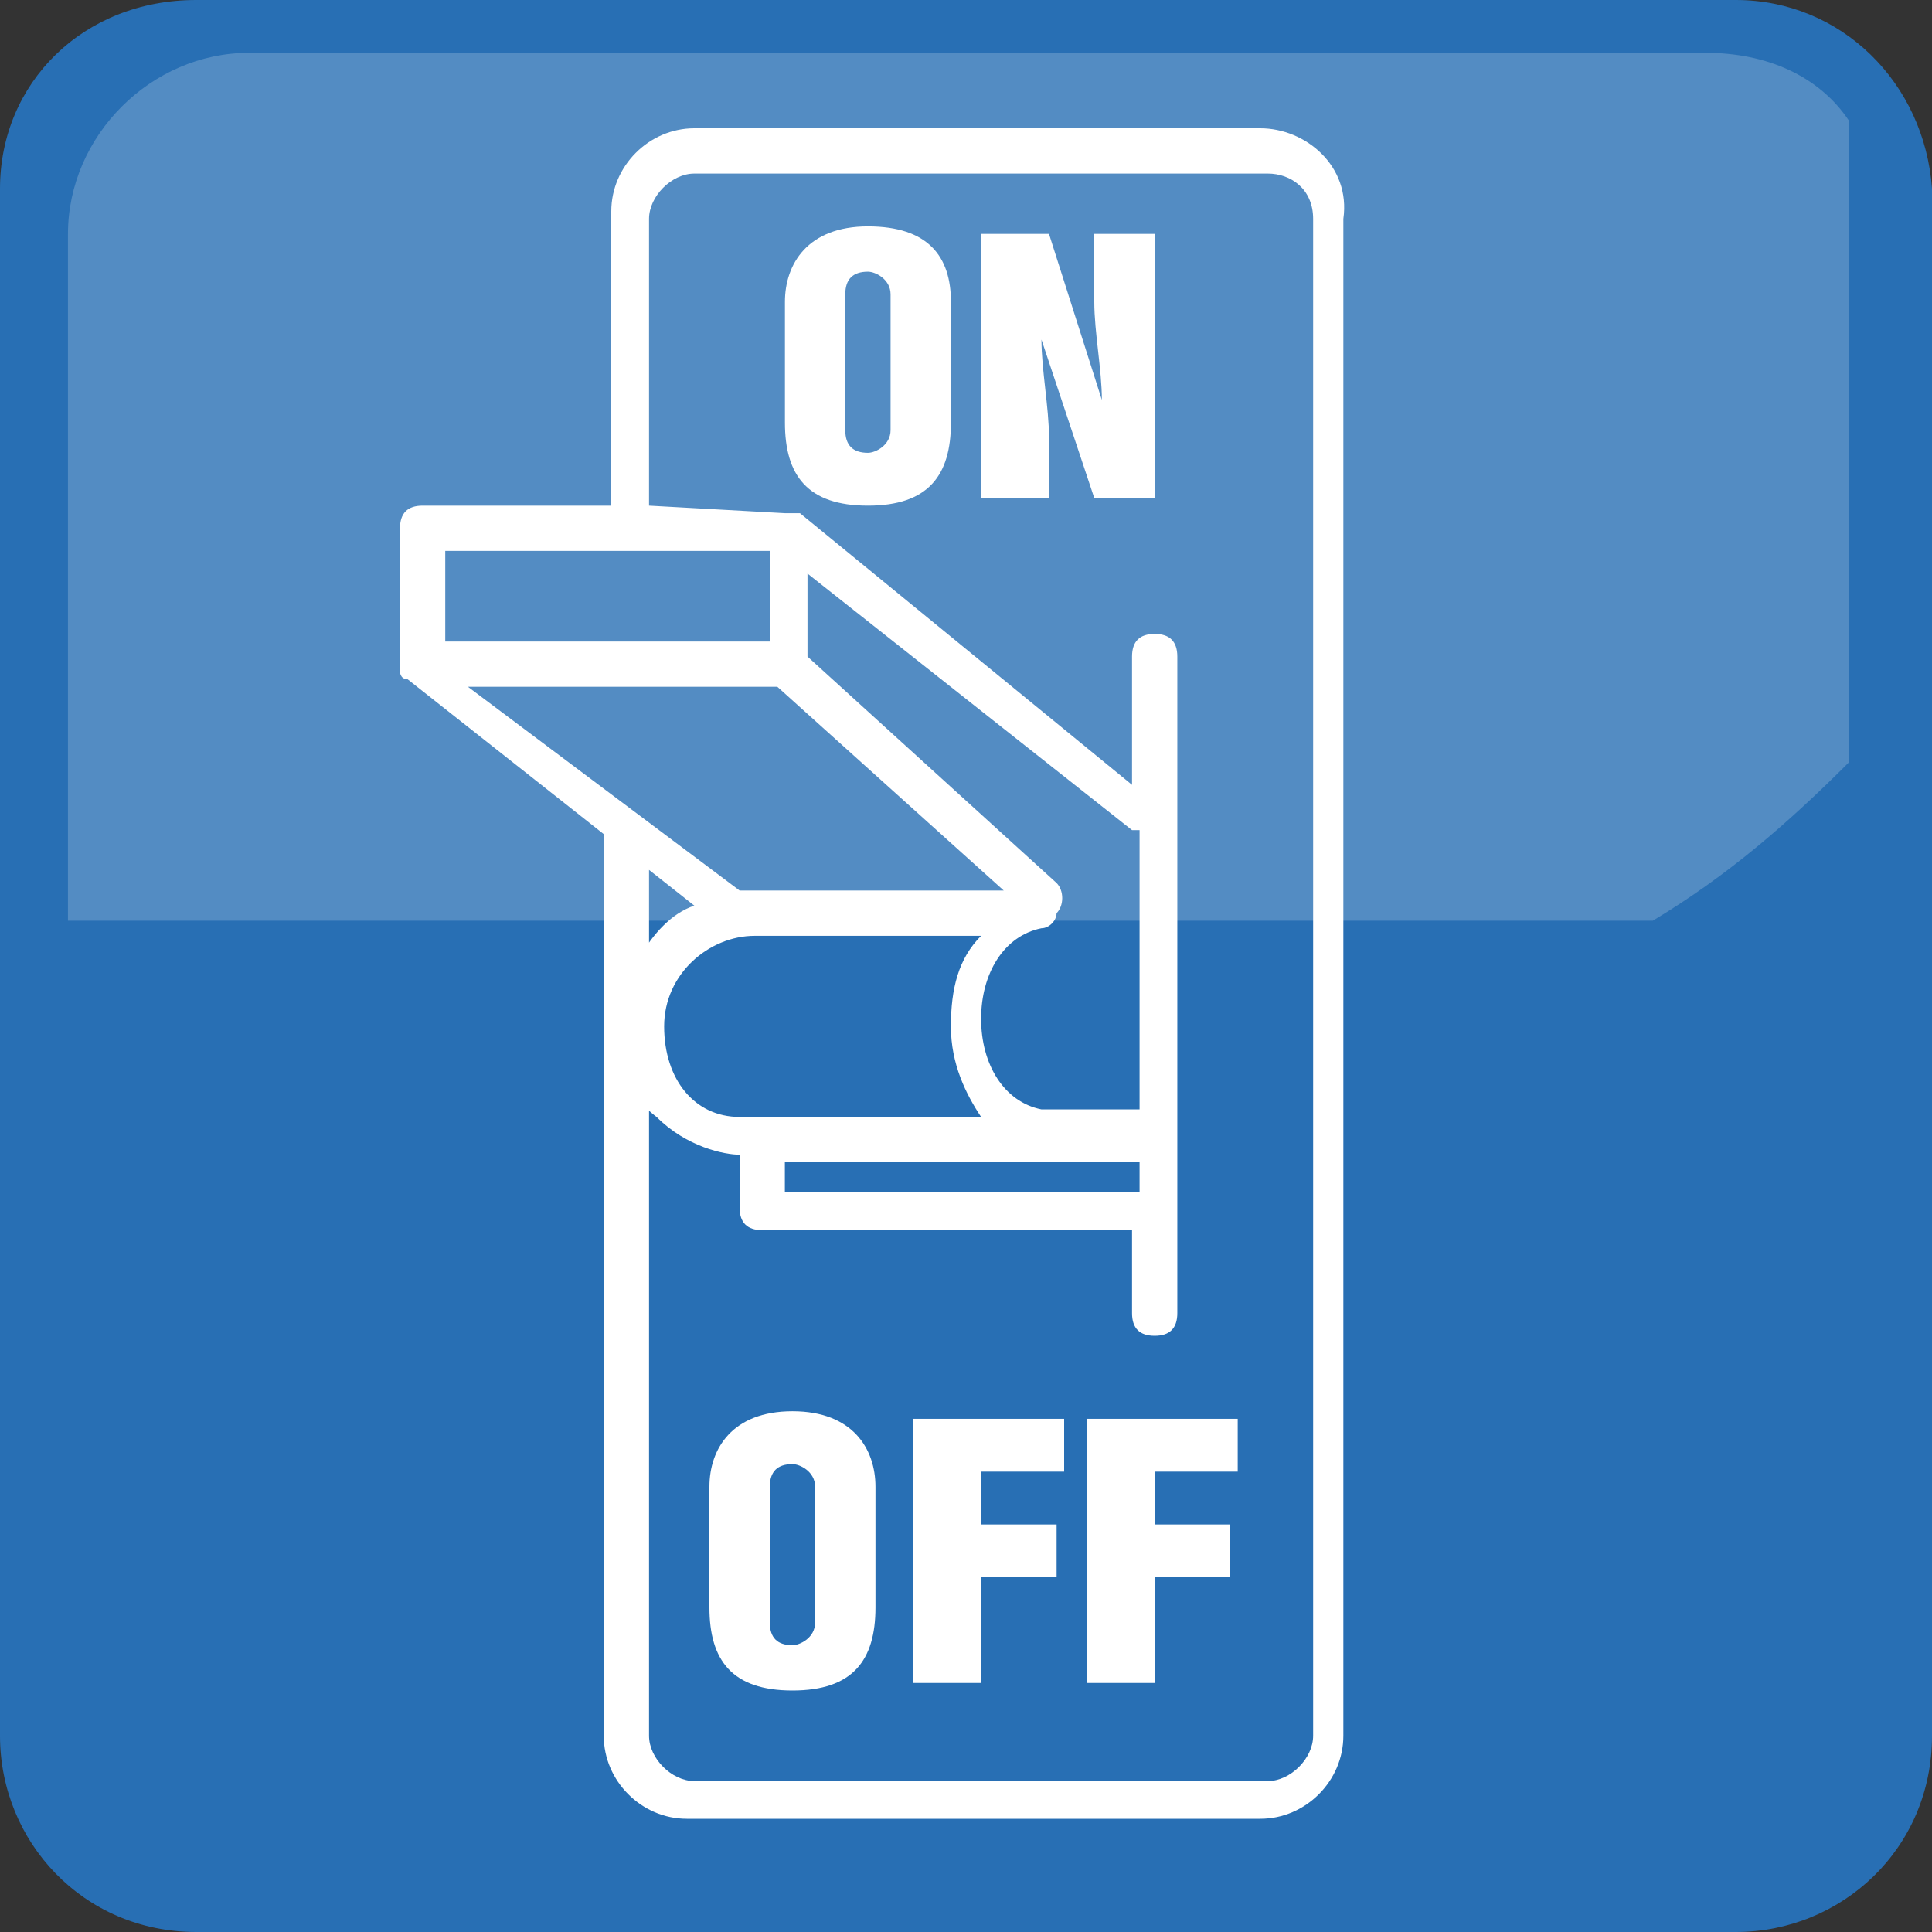
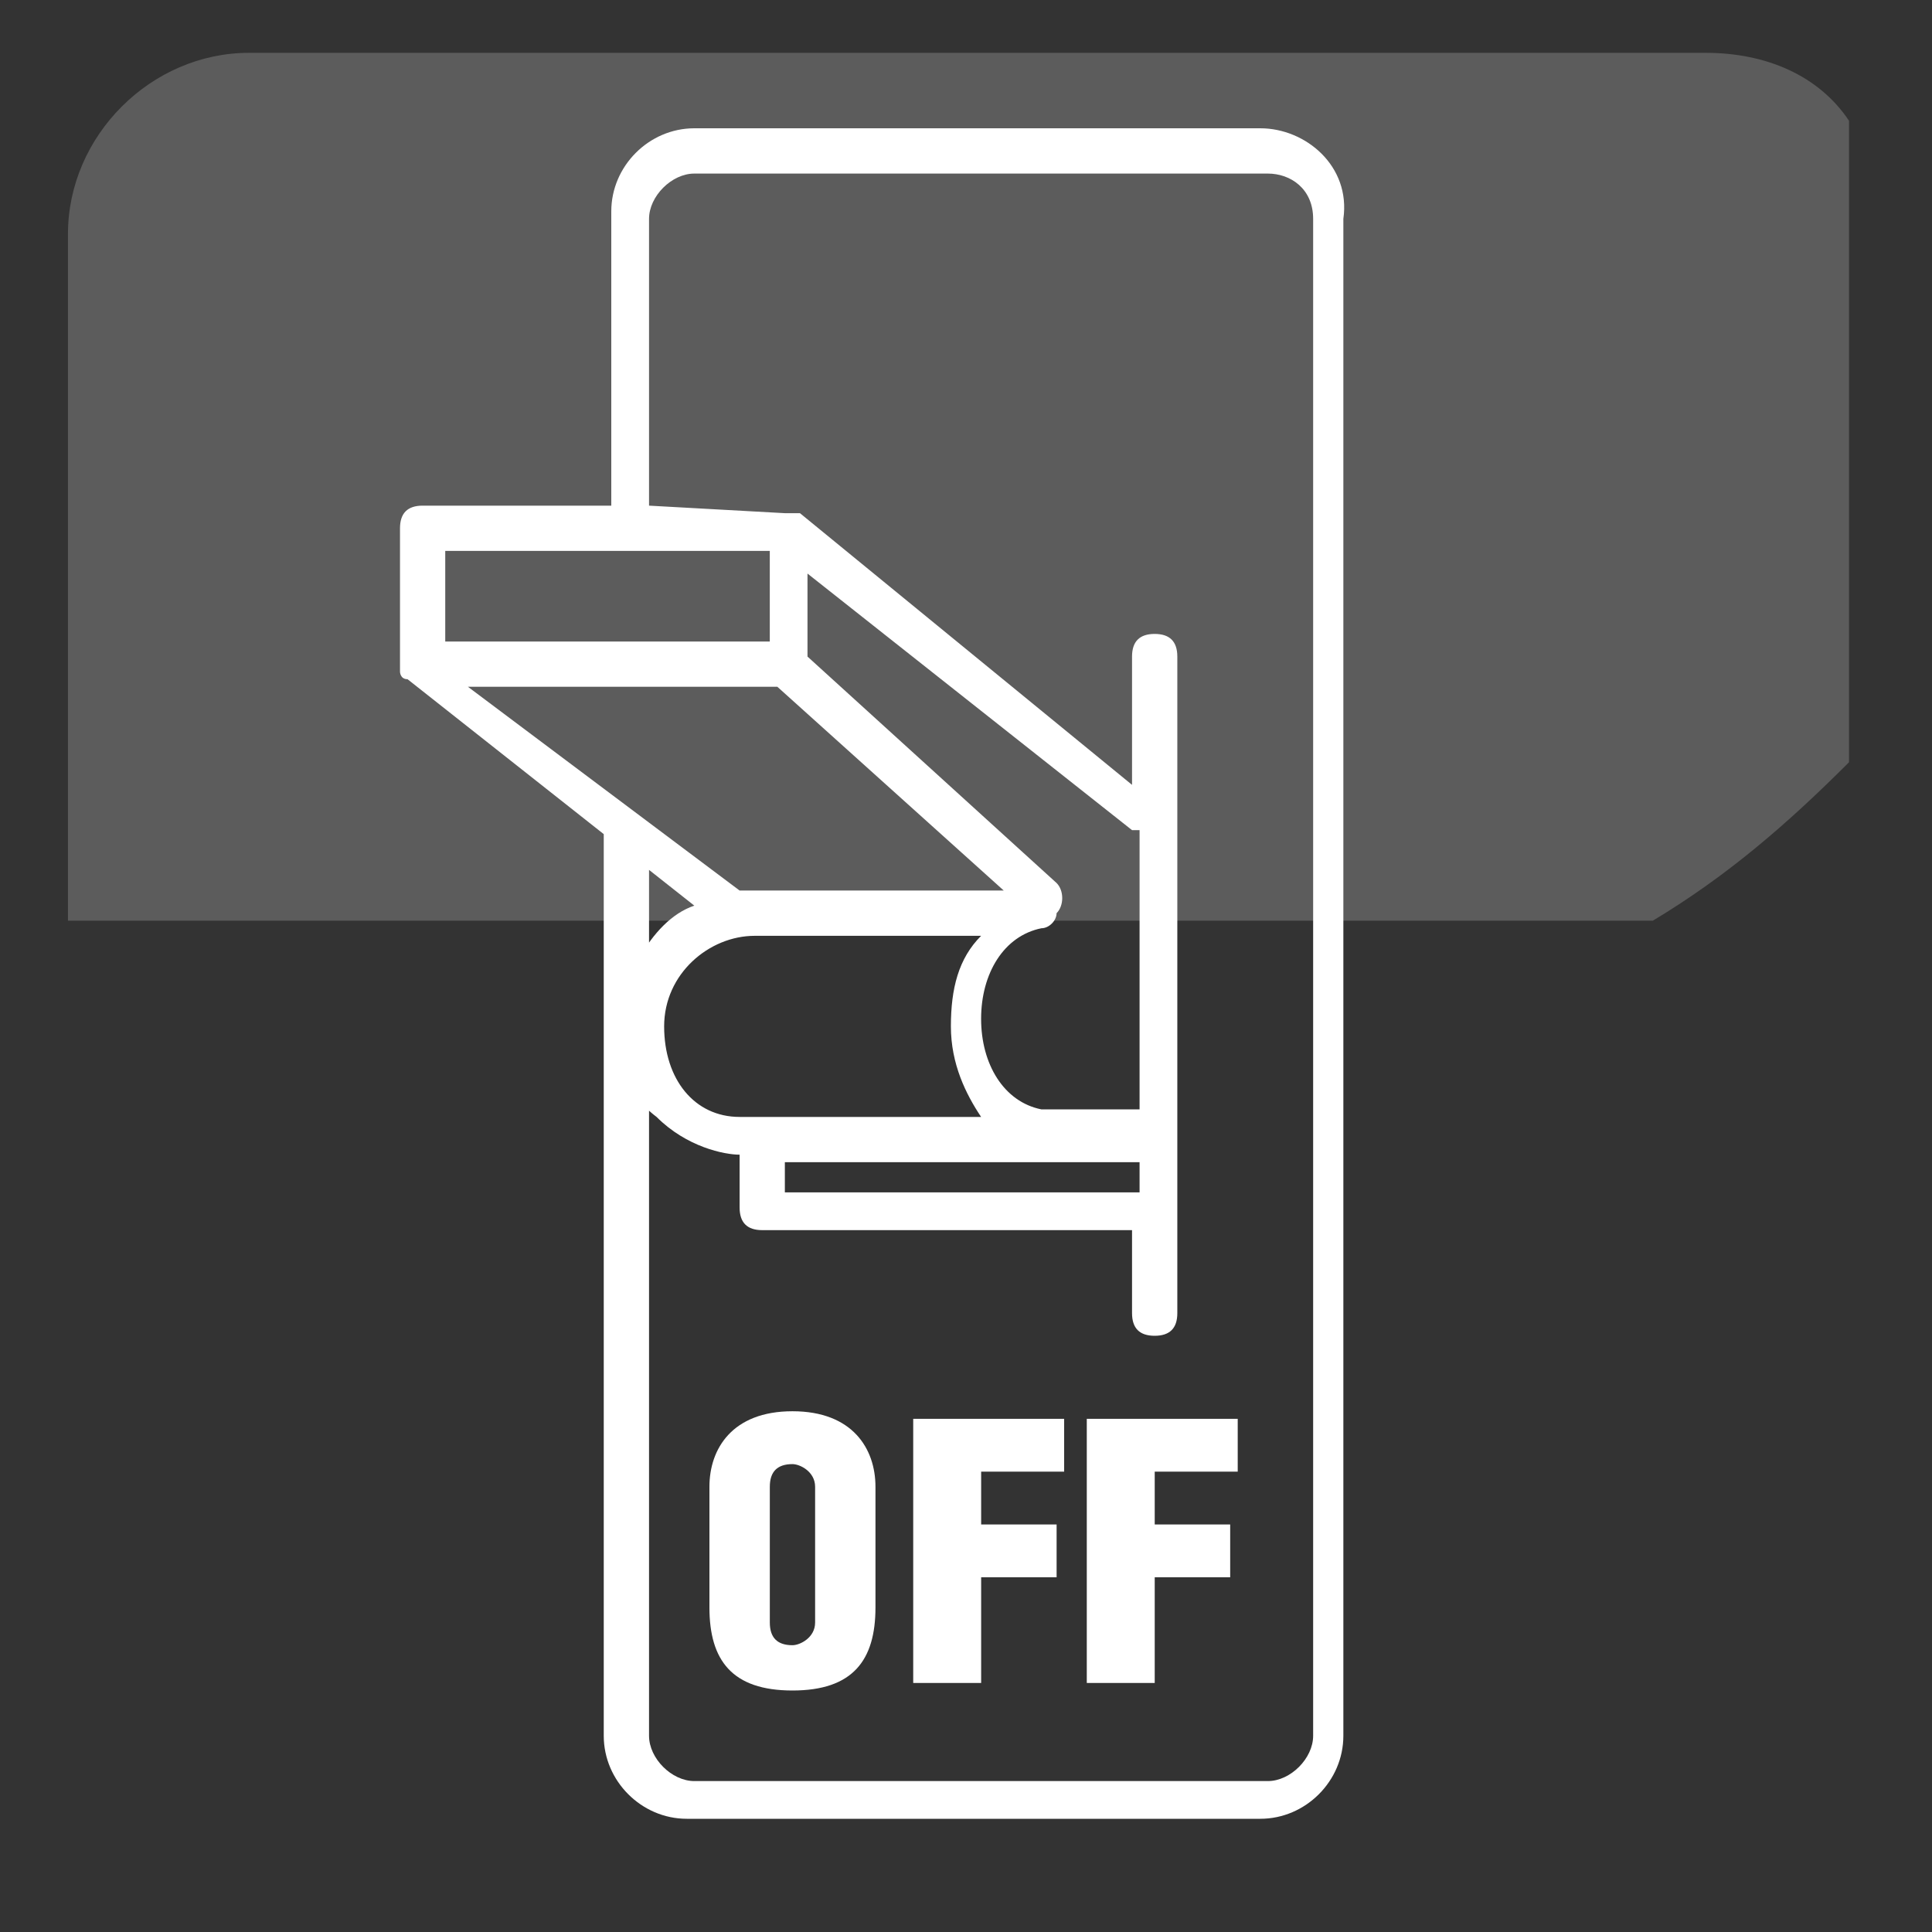
<svg xmlns="http://www.w3.org/2000/svg" width="50" height="50" viewBox="0 0 50 50" fill="none">
  <rect x="0" y="0" width="50" height="50" fill="#333333" stroke="none" />
-   <path d="M5.078 0C2.148 0 0 2.148 0 4.883V44.922C0 47.656 2.148 50 5.078 50H44.922C47.656 50 50 47.852 50 44.922V4.883C49.805 2.148 47.656 0 44.922 0H5.078Z" fill="#286FB4" />
  <path opacity="0.2" d="M6.446 1.367C3.907 1.367 1.759 3.516 1.759 6.055V23.828H42.774C44.727 22.656 46.29 21.289 47.852 19.727V3.125C47.071 1.953 45.704 1.367 44.142 1.367H6.446Z" fill="white" />
  <path d="M32.617 3.32H17.969C16.797 3.32 15.82 4.297 15.82 5.469V13.086H10.938C10.547 13.086 10.352 13.281 10.352 13.672V17.188V17.383C10.352 17.383 10.352 17.578 10.547 17.578L17.969 23.438C16.797 23.828 16.016 25.586 16.016 26.562C16.016 27.539 16.211 28.32 16.992 28.906C17.773 29.688 18.75 29.883 19.141 29.883V31.25C19.141 31.641 19.336 31.836 19.727 31.836H29.297V33.984C29.297 34.375 29.492 34.57 29.883 34.57C30.273 34.57 30.469 34.375 30.469 33.984V16.992C30.469 16.602 30.273 16.406 29.883 16.406C29.492 16.406 29.297 16.602 29.297 16.992V20.312L20.703 13.281C20.703 13.281 20.703 13.281 20.508 13.281C20.508 13.281 20.508 13.281 20.312 13.281L16.797 13.086V5.664C16.797 5.078 17.383 4.492 17.969 4.492H32.812C33.398 4.492 33.984 4.883 33.984 5.664V44.922C33.984 45.508 33.398 46.094 32.812 46.094H17.969C17.383 46.094 16.797 45.508 16.797 44.922V22.07C16.406 22.07 16.016 21.484 15.625 21.289V23.438V44.922C15.625 46.094 16.602 47.07 17.773 47.07H32.617C33.789 47.07 34.766 46.094 34.766 44.922V5.664C34.961 4.297 33.789 3.32 32.617 3.32ZM19.141 28.906C17.969 28.906 17.188 27.93 17.188 26.562C17.188 25.195 18.359 24.219 19.531 24.219H25.391C24.805 24.805 24.609 25.586 24.609 26.562C24.609 27.539 25 28.32 25.391 28.906H19.141ZM29.492 30.859H20.312V30.078H29.492V30.859ZM20.898 14.844L29.297 21.484H29.492V28.711H27.148C27.148 28.711 27.148 28.711 26.953 28.711C25.977 28.516 25.391 27.539 25.391 26.367C25.391 25.195 25.977 24.219 26.953 24.023C27.148 24.023 27.344 23.828 27.344 23.633C27.539 23.438 27.539 23.047 27.344 22.852L20.898 16.992V14.844ZM25.977 23.047H19.141L12.109 17.773H20.117L25.977 23.047ZM19.922 14.258V16.602H11.523V14.258H19.922Z" fill="white" />
-   <path d="M24.61 7.812V10.938C24.61 12.305 24.024 13.086 22.462 13.086C20.899 13.086 20.314 12.305 20.314 10.938V7.812C20.314 6.836 20.899 5.859 22.462 5.859C24.024 5.859 24.61 6.641 24.61 7.812ZM21.876 7.617V11.133C21.876 11.523 22.071 11.719 22.462 11.719C22.657 11.719 23.048 11.523 23.048 11.133V7.617C23.048 7.227 22.657 7.031 22.462 7.031C22.071 7.031 21.876 7.227 21.876 7.617Z" fill="white" />
-   <path d="M27.148 6.054L28.516 10.351C28.516 9.569 28.32 8.593 28.32 7.812V6.054H29.883V12.89H28.32L26.953 8.788C26.953 9.569 27.148 10.546 27.148 11.327V12.89H25.391V6.054H27.148Z" fill="white" />
  <path d="M22.657 38.477V41.602C22.657 42.969 22.071 43.75 20.509 43.75C18.946 43.75 18.36 42.969 18.36 41.602V38.477C18.36 37.5 18.946 36.523 20.509 36.523C22.071 36.523 22.657 37.5 22.657 38.477ZM19.923 38.477V41.992C19.923 42.383 20.118 42.578 20.509 42.578C20.704 42.578 21.095 42.383 21.095 41.992V38.477C21.095 38.086 20.704 37.891 20.509 37.891C20.118 37.891 19.923 38.086 19.923 38.477Z" fill="white" />
-   <path d="M25.196 43.555H23.634V36.719H27.54V38.086H25.392V39.453H27.345V40.82H25.392V43.555H25.196Z" fill="white" />
+   <path d="M25.196 43.555H23.634V36.719H27.54V38.086H25.392V39.453H27.345V40.82H25.392V43.555H25.196" fill="white" />
  <path d="M29.689 43.555H28.126V36.719H32.032V38.086H29.884V39.453H31.837V40.82H29.884V43.555H29.689Z" fill="white" />
</svg>